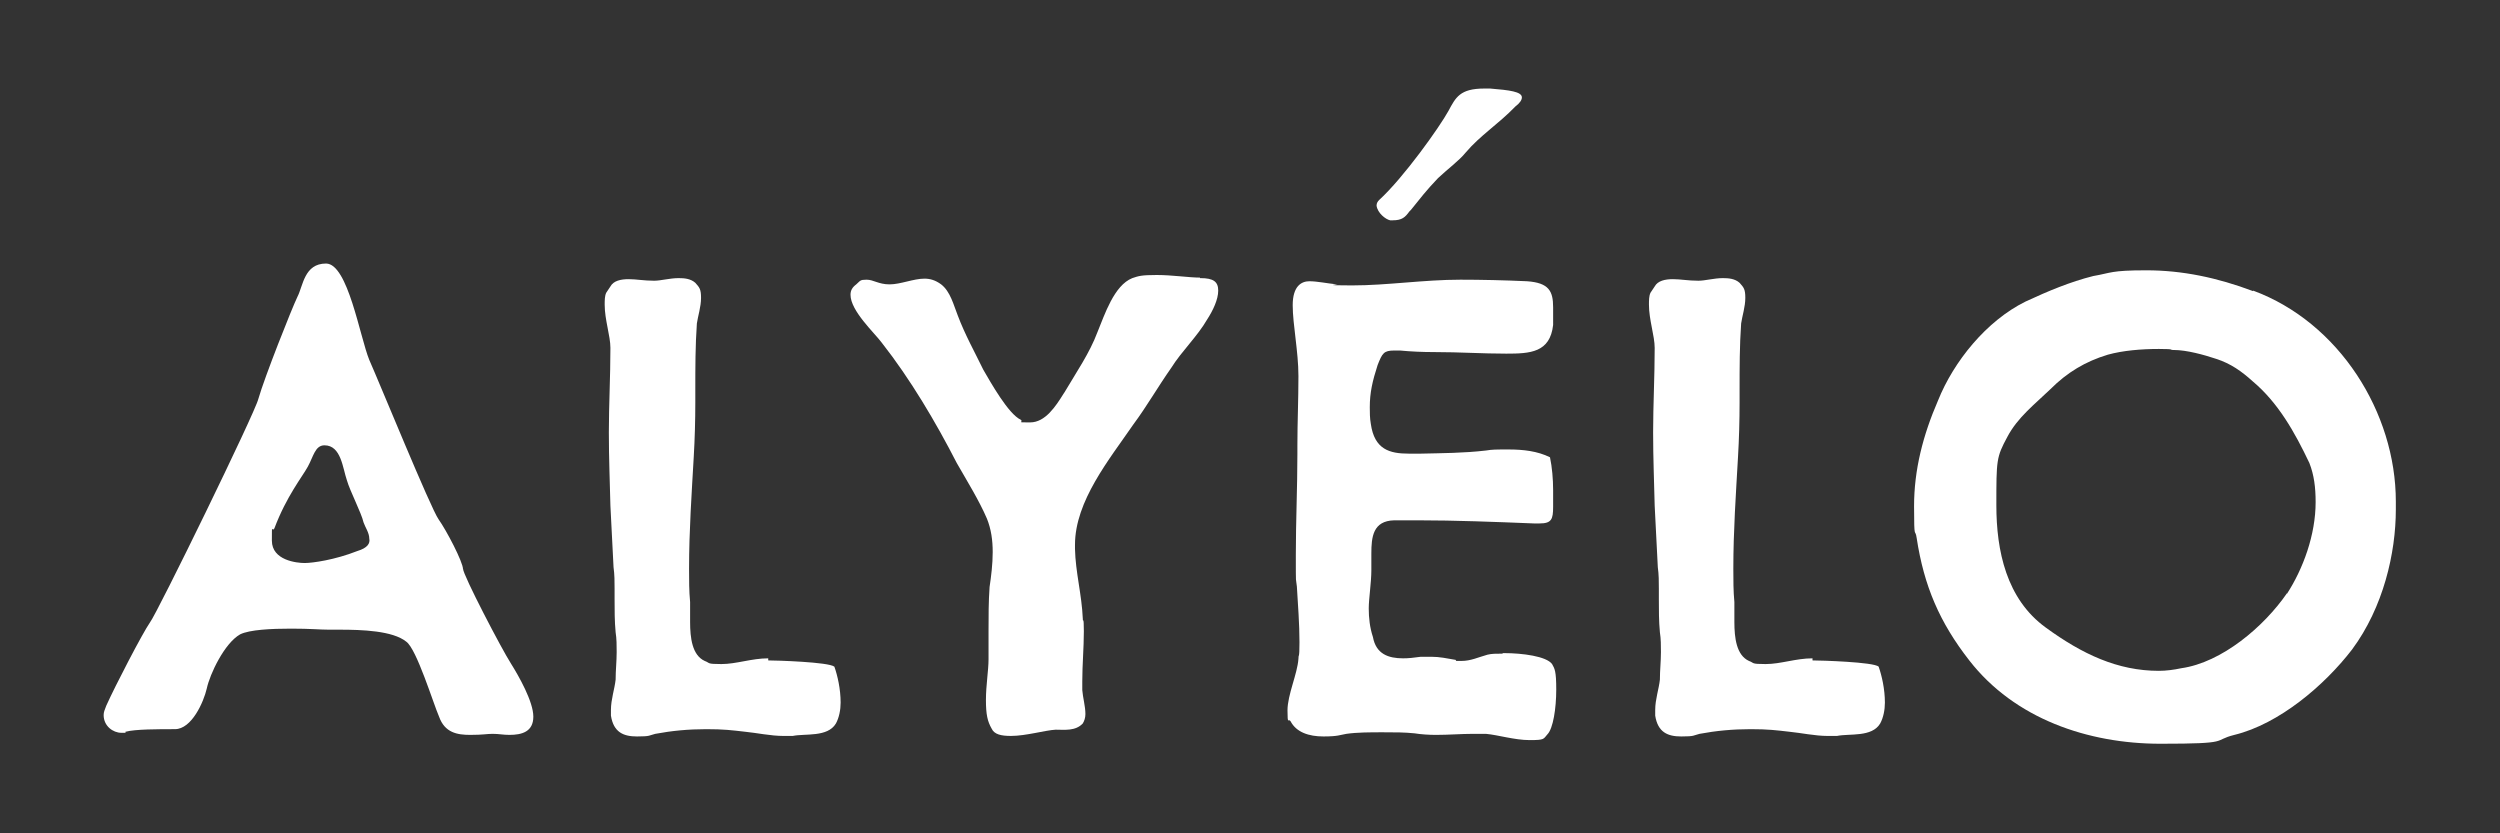
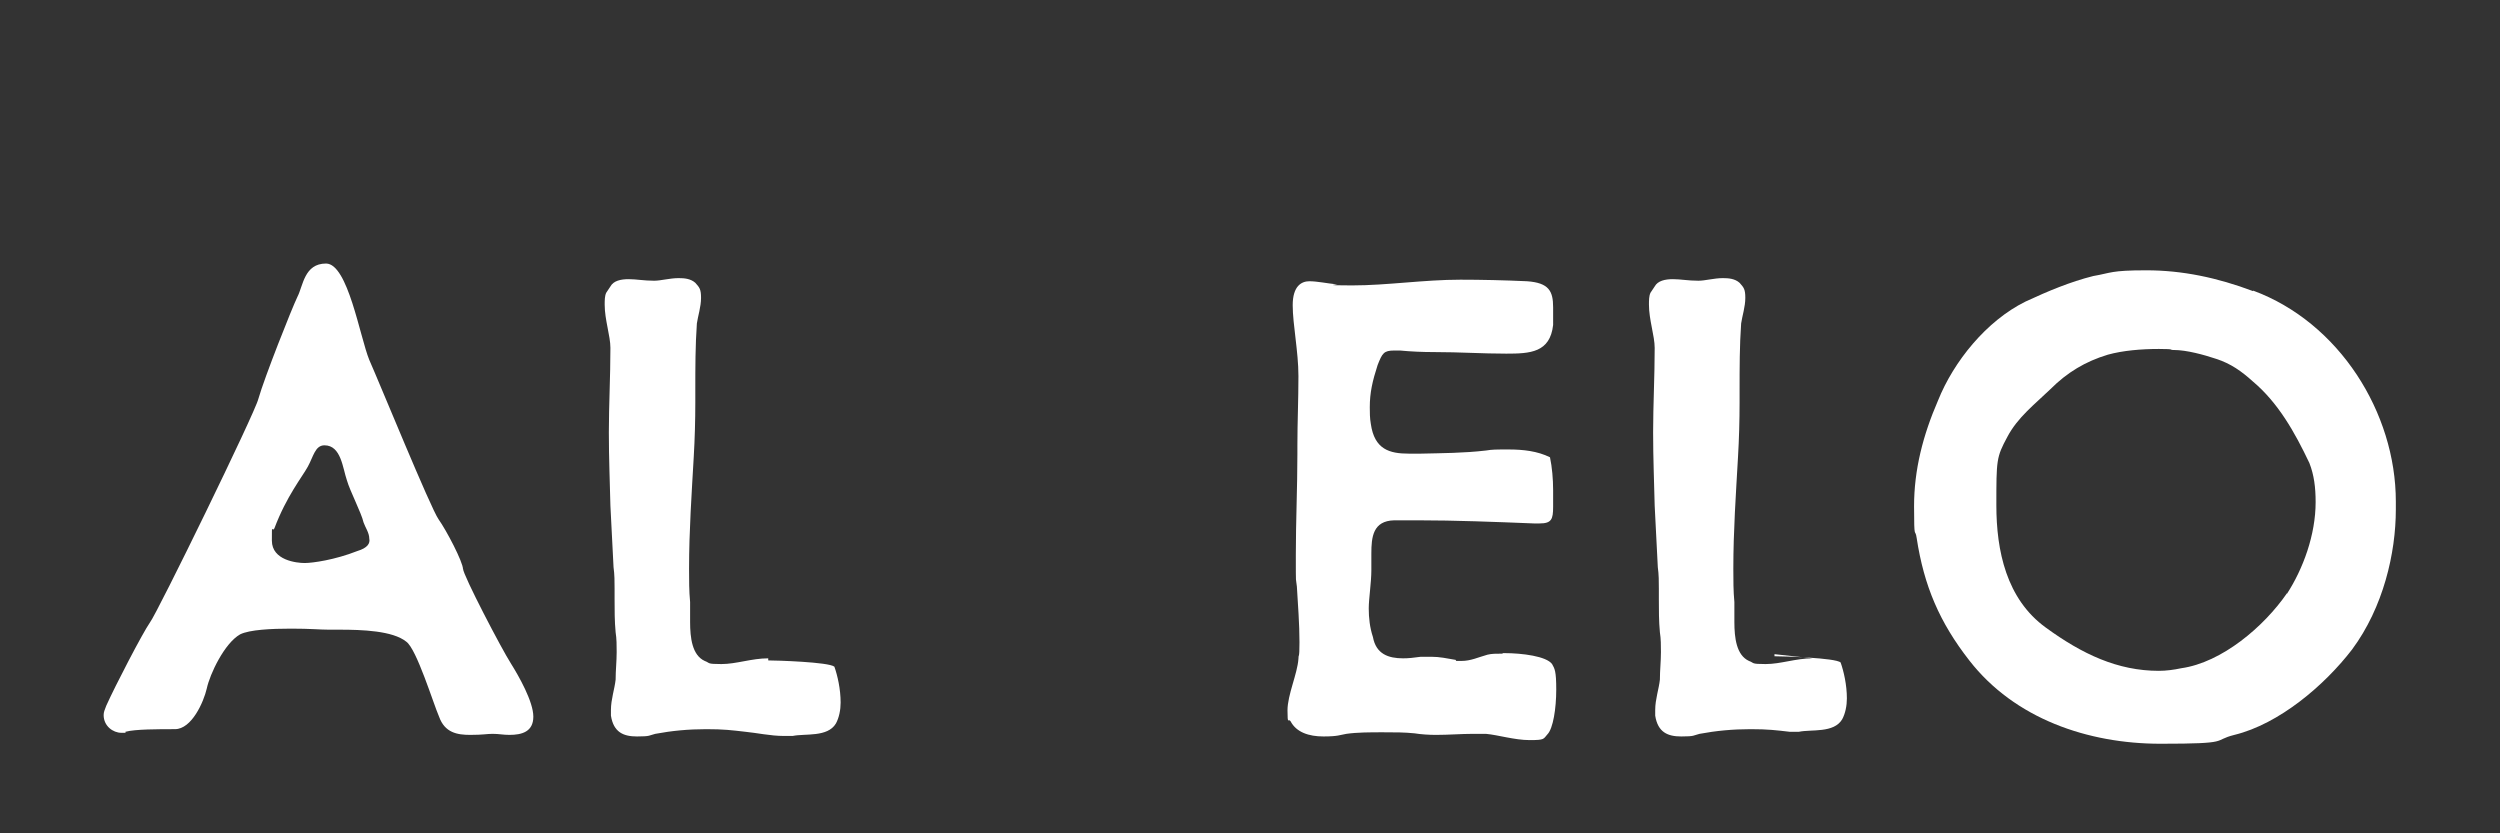
<svg xmlns="http://www.w3.org/2000/svg" id="Layer_1" data-name="Layer 1" version="1.1" viewBox="0 0 480 160">
  <rect x="0" y="0" width="480" height="160" fill="#333333" stroke="none" />
  <defs>
    <style>
      .cls-1 {
        fill: #fff;
        stroke-width: 0px;
      }
    </style>
  </defs>
  <path class="cls-1" d="M88.9,109.3c0-1.4-3.2-7.5-4.7-9.6s-11.3-26.1-13.3-30.6c-1.8-4.4-4.1-18.5-8.3-18.5s-4.4,4.3-5.5,6.4c-1.1,2.3-6.3,15.4-7.5,19.6-.6,2.6-19.4,41.1-20.8,42.9-1.4,2-6.7,12.2-8.4,16-.3.8-.5,1.2-.5,1.8,0,2.1,1.8,3.4,3.4,3.4s.5,0,.8-.2c1.8-.5,6.3-.5,9.5-.5s5.5-5.2,6.1-7.8c.6-2.8,3.4-8.7,6.4-10.4,1.8-.9,6-1.1,9.8-1.1s5.5.2,7.2.2h2.1c4.3,0,10.2.2,12.8,2.3,2,1.4,5.2,11.9,6.3,14.4,1.1,3.1,3.5,3.5,6,3.5s3.1-.2,4.3-.2,2,.2,3.2.2c2.4,0,4.6-.6,4.6-3.5s-2.8-7.8-4.3-10.2c-1.8-2.8-9.2-17-9.2-18.2h0ZM68.6,105.8c-4.3,1.7-8.6,2.3-10.1,2.3s-6.3-.5-6.3-4.3,0-1.4.5-2.4c2.3-6.1,5.3-9.8,6.4-11.8,1.1-2,1.4-4.1,3.2-4.1,3.2,0,3.5,4.4,4.3,6.7.6,2.1,2.8,6.3,3.2,8.1.3.9,1.1,2,1.1,3.1.2.9-.3,1.8-2.3,2.4Z" />
  <path class="cls-1" d="M147.5,126.4c-3.2,0-6.1,1.1-9,1.1s-2.1-.2-3.2-.6c-2.4-1.1-2.8-4.4-2.8-7.5v-3.8c-.2-2.1-.2-4.3-.2-6.4,0-7.3.5-14.4.9-21.5.2-3.4.3-7,.3-10.4v-2.4c0-4.3,0-8.6.3-12.8.2-1.4.8-3.2.8-4.9s-.3-2-1.1-2.9c-.9-.8-2.1-.9-3.2-.9-1.7,0-3.4.5-4.7.5-2,0-3.4-.3-4.9-.3s-2.9.3-3.5,1.4l-.8,1.2c-.3.6-.3,1.5-.3,2.3,0,2.9,1.1,6,1.1,8.3,0,5.5-.3,11-.3,16.2s.2,9.5.3,14.1l.6,11.8c.2,1.4.2,2.8.2,4.1v2c0,2.1,0,4.3.2,6.4.2,1.2.2,2.6.2,3.8,0,1.8-.2,3.5-.2,5.3-.2,1.8-.9,3.8-.9,5.8v1.1c.5,3.2,2.4,4,5,4s2.3-.2,3.5-.5c3.2-.6,6.4-.9,9.8-.9s4.9.2,7.5.5c2.1.2,4.9.8,7.3.8h1.8c2.4-.5,6.7.3,8.3-2.4.6-1.1.9-2.6.9-4,0-2.6-.6-5.2-1.2-6.9-1.1-.9-11.2-1.2-12.7-1.2v-.4Z" />
-   <path class="cls-1" d="M230.4,53.3c-2.1,0-5.3-.5-8.3-.5s-3.5.2-4.7.6c-3.5,1.4-5.3,7-6.7,10.4-1.5,4-4,7.6-6.3,11.5l-.2.3c-1.5,2.4-3.5,5.5-6.4,5.5s-1.2,0-1.8-.5c-2.4-1.1-5.8-7.2-7.2-9.6-1.7-3.5-3.5-6.7-4.9-10.4-.8-2-1.4-4.6-3.2-6-1.1-.8-2.1-1.1-3.2-1.1-2.1,0-4.6,1.1-6.7,1.1s-3.1-.9-4.4-.9-1.2.2-2,.9c-.8.6-1.1,1.2-1.1,2,0,3.1,4.6,7.3,6,9.2,5.5,7,10.4,15.3,14.4,23.1,2,3.5,4.3,7.2,5.8,10.7.8,2,1.1,4.1,1.1,6.4s-.3,4.7-.6,6.7c-.2,2.9-.2,5.5-.2,8.4v5.5c0,2.1-.5,5-.5,7.8s.3,4.1,1.1,5.5c.5,1.1,1.8,1.4,3.7,1.4,2.9,0,6.6-1.1,8.6-1.2,1.7,0,3.8.3,5.2-1.2.3-.5.5-1.1.5-1.8,0-1.5-.5-3.2-.6-4.6v-1.7c0-3.2.3-6.4.3-9.6s-.2-1.5-.2-2.4c-.2-4.7-1.4-8.9-1.5-13.4v-.8c0-8.4,6.6-16.4,11.2-23.1,2.6-3.5,4.7-7.2,7.3-10.9,2-3.2,5-6,6.9-9.3,1.1-1.7,2.1-3.8,2.1-5.5s-.9-2.4-3.4-2.4h-.1Z" />
  <path class="cls-1" d="M288.5,125.5c-1.2,0-2.1,0-2.9.2-1.8.5-3.2,1.2-5,1.2s-.8,0-1.1-.2c-1.7-.3-3.1-.6-4.7-.6h-2c-1.4.2-2.4.3-3.4.3-2.8,0-5.2-.8-5.8-4.1-.6-1.8-.8-3.7-.8-5.5s.5-5,.5-7.3v-3.2c0-3.2.3-6.3,4.4-6.4h4.6c7,0,14.8.3,22.2.6h1.1c2.3,0,2.6-.8,2.6-3.2v-3.2c0-2.1-.2-4.4-.6-6.3-2.4-1.2-5.2-1.5-7.9-1.5s-3.1,0-4.4.2c-4.3.5-8.4.5-12.5.6h-2.3c-3.7,0-6.6-.8-7.3-5.7-.2-1.1-.2-2.3-.2-3.2,0-2.8.5-5,1.5-8.1.9-2.3,1.2-2.8,3.2-2.8h1.1c2.1.2,4.3.3,6.6.3,4.9,0,9.2.3,13.8.3s8.4-.2,9-5.5v-3.4c0-3.1-.8-4.7-5-5-4.3-.2-8.9-.3-12.8-.3-7,0-14.1,1.1-20.8,1.1s-2-.2-2.9-.2c-2-.2-3.8-.6-5.3-.6s-3.2.9-3.2,4.6,1.1,8.9,1.1,13.6-.2,8.9-.2,13.3v1.7c0,6.4-.3,12.8-.3,19.3s0,4.1.2,6.1c.2,3.4.5,7.2.5,10.7s-.2,2.1-.2,3.2c-.2,2.9-2.1,6.9-2.1,9.9s.2,1.4.6,2.1c1.1,2.1,3.5,2.9,6.3,2.9s3.2-.3,4.4-.5c2.1-.3,4.6-.3,7-.3s4.1,0,6.1.2c1.2.2,2.8.3,4.1.3,2.4,0,4.9-.2,7-.2h2.6c2.3.2,5.5,1.2,8.4,1.2s2.6-.2,3.4-1.1c1.1-1.1,1.7-5,1.7-8.6s-.3-4-.8-4.9c-1.1-1.5-5.7-2.1-9.2-2.1h-.3Z" />
-   <path class="cls-1" d="M348,126.4c-3.2,0-6.1,1.1-9,1.1s-2.1-.2-3.2-.6c-2.4-1.1-2.8-4.4-2.8-7.5v-3.8c-.2-2.1-.2-4.3-.2-6.4,0-7.3.5-14.4.9-21.5.2-3.4.3-7,.3-10.4v-2.4c0-4.3,0-8.6.3-12.8.2-1.4.8-3.2.8-4.9s-.3-2-1.1-2.9c-.9-.8-2.1-.9-3.2-.9-1.7,0-3.4.5-4.7.5-2,0-3.4-.3-4.9-.3s-2.9.3-3.5,1.4l-.8,1.2c-.3.6-.3,1.5-.3,2.3,0,2.9,1.1,6,1.1,8.3,0,5.5-.3,11-.3,16.2s.2,9.5.3,14.1l.6,11.8c.2,1.4.2,2.8.2,4.1v2c0,2.1,0,4.3.2,6.4.2,1.2.2,2.6.2,3.8,0,1.8-.2,3.5-.2,5.3-.2,1.8-.9,3.8-.9,5.8v1.1c.5,3.2,2.4,4,5,4s2.3-.2,3.5-.5c3.2-.6,6.4-.9,9.8-.9s4.9.2,7.5.5c2.1.2,4.9.8,7.3.8h1.8c2.4-.5,6.7.3,8.3-2.4.6-1.1.9-2.6.9-4,0-2.6-.6-5.2-1.2-6.9-.9-.9-11.2-1.2-12.7-1.2v-.4Z" />
+   <path class="cls-1" d="M348,126.4c-3.2,0-6.1,1.1-9,1.1s-2.1-.2-3.2-.6c-2.4-1.1-2.8-4.4-2.8-7.5v-3.8c-.2-2.1-.2-4.3-.2-6.4,0-7.3.5-14.4.9-21.5.2-3.4.3-7,.3-10.4v-2.4c0-4.3,0-8.6.3-12.8.2-1.4.8-3.2.8-4.9s-.3-2-1.1-2.9c-.9-.8-2.1-.9-3.2-.9-1.7,0-3.4.5-4.7.5-2,0-3.4-.3-4.9-.3s-2.9.3-3.5,1.4l-.8,1.2c-.3.6-.3,1.5-.3,2.3,0,2.9,1.1,6,1.1,8.3,0,5.5-.3,11-.3,16.2s.2,9.5.3,14.1l.6,11.8c.2,1.4.2,2.8.2,4.1v2c0,2.1,0,4.3.2,6.4.2,1.2.2,2.6.2,3.8,0,1.8-.2,3.5-.2,5.3-.2,1.8-.9,3.8-.9,5.8v1.1c.5,3.2,2.4,4,5,4s2.3-.2,3.5-.5c3.2-.6,6.4-.9,9.8-.9s4.9.2,7.5.5h1.8c2.4-.5,6.7.3,8.3-2.4.6-1.1.9-2.6.9-4,0-2.6-.6-5.2-1.2-6.9-.9-.9-11.2-1.2-12.7-1.2v-.4Z" />
  <path class="cls-1" d="M432.6,55.9c-6.9-2.6-13.6-4-20.5-4s-6.7.5-10.2,1.1c-4.4,1.1-8.7,2.9-13,4.9-7.5,3.7-13.8,11.5-16.8,19-2.9,6.7-4.6,13.3-4.6,20.3s.2,4,.5,6.1c1.4,9.2,4.4,16.2,10.1,23.5,8.7,11.2,22.8,16,36.7,16s9.8-.6,14.2-1.7c8.6-2.1,17.3-9.5,22.6-16.4,6-8.1,8.4-18.5,8.4-26.9v-1.5c0-17.1-10.9-34.4-27.4-40.5h0ZM439.1,113.9c-4.4,6.4-12.5,13.3-20.3,14.4-1.4.3-2.9.5-4.3.5-7.9,0-14.7-3.2-21.7-8.3-7.6-5.5-9.5-14.8-9.5-23.5s0-9.2,2.1-13.1c2-3.8,5.3-6.3,8.3-9.2,3.2-3.2,6.7-5.3,11-6.6,2.9-.8,6.4-1.1,9.8-1.1s1.8.2,2.9.2c2.4,0,5.7.9,8.1,1.7,2.8.9,4.9,2.4,7,4.3,4.9,4.1,8.1,9.8,10.9,15.7.9,2.3,1.2,4.7,1.2,7.5,0,6.3-2.4,12.8-5.5,17.6h0Z" />
-   <path class="cls-1" d="M267.1,42.3h.3c1.8,0,2.4-.6,3.2-1.7l.3-.3c1.7-2.1,2.9-3.7,5.2-6.1,1.8-1.7,4.1-3.4,5.3-4.9,2.9-3.4,6.1-5.3,9.6-8.9.8-.6,1.2-1.2,1.2-1.7,0-1.1-2.4-1.4-6.1-1.7h-1.1c-4.7,0-5.5,1.7-6.9,4.3-1.7,3.1-8.6,12.8-13.3,17.1-.3.3-.5.6-.5,1.1.2,1.4,1.7,2.6,2.6,2.8h.2Z" />
</svg>